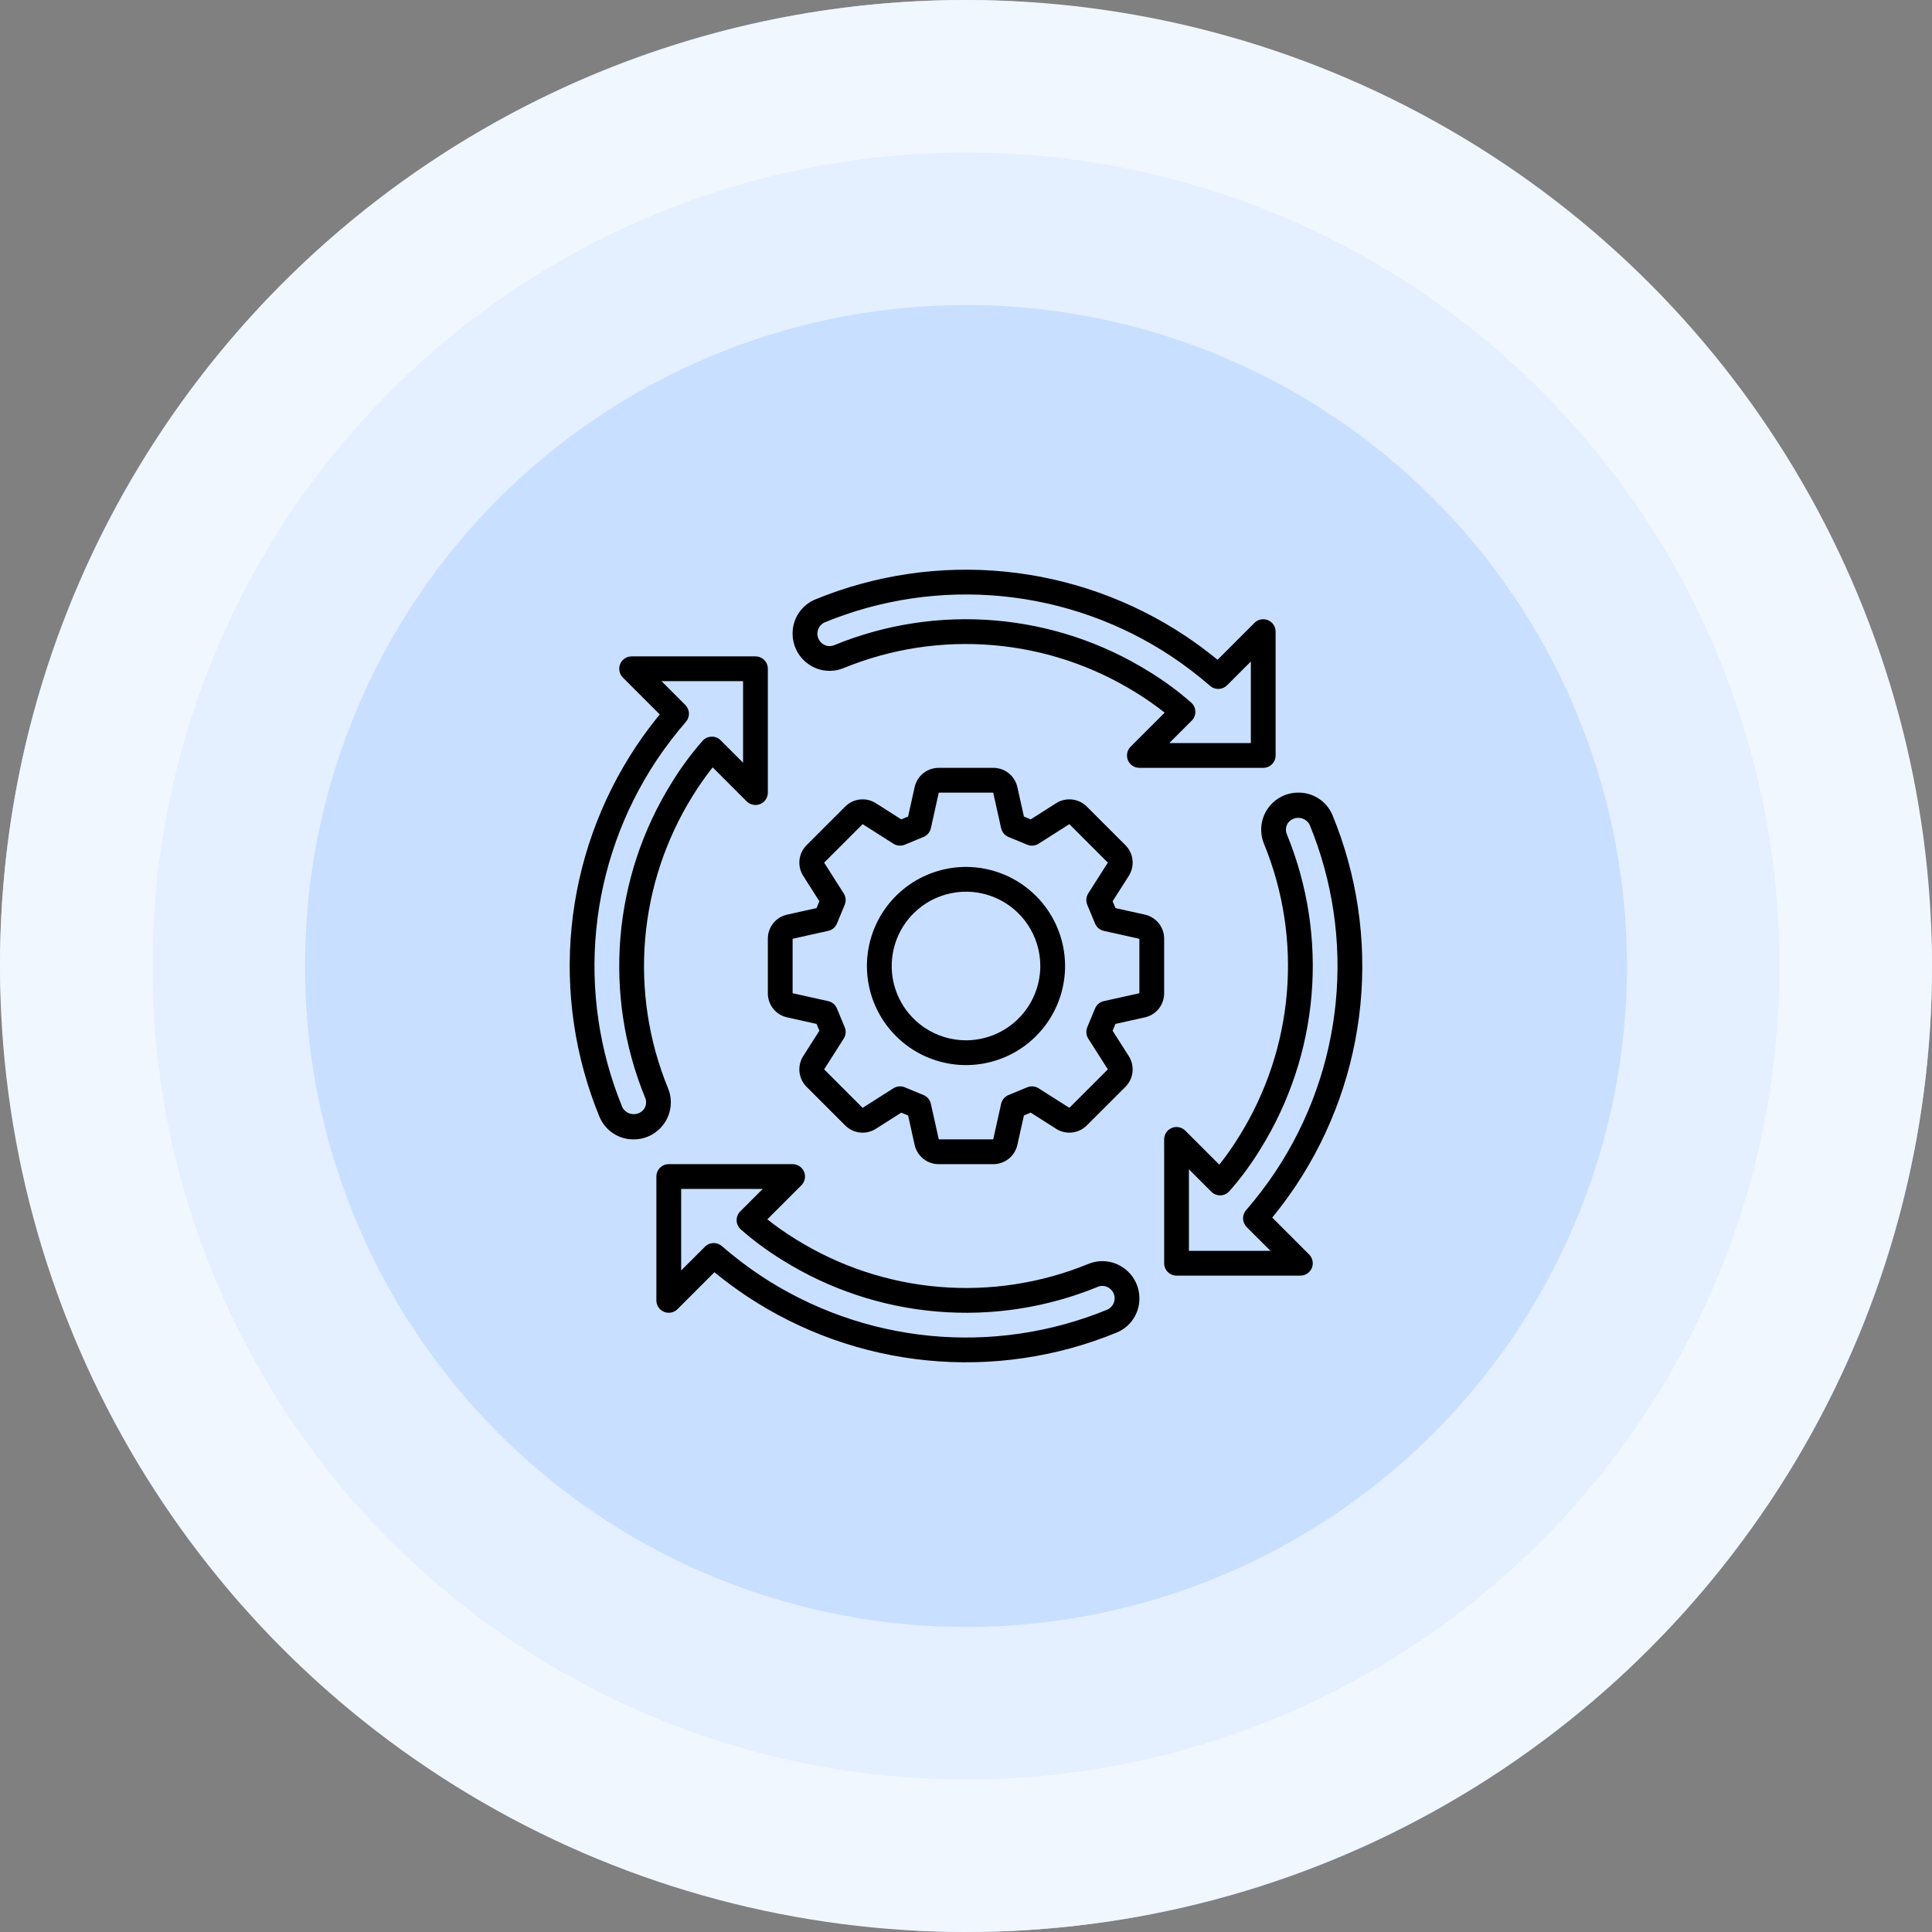
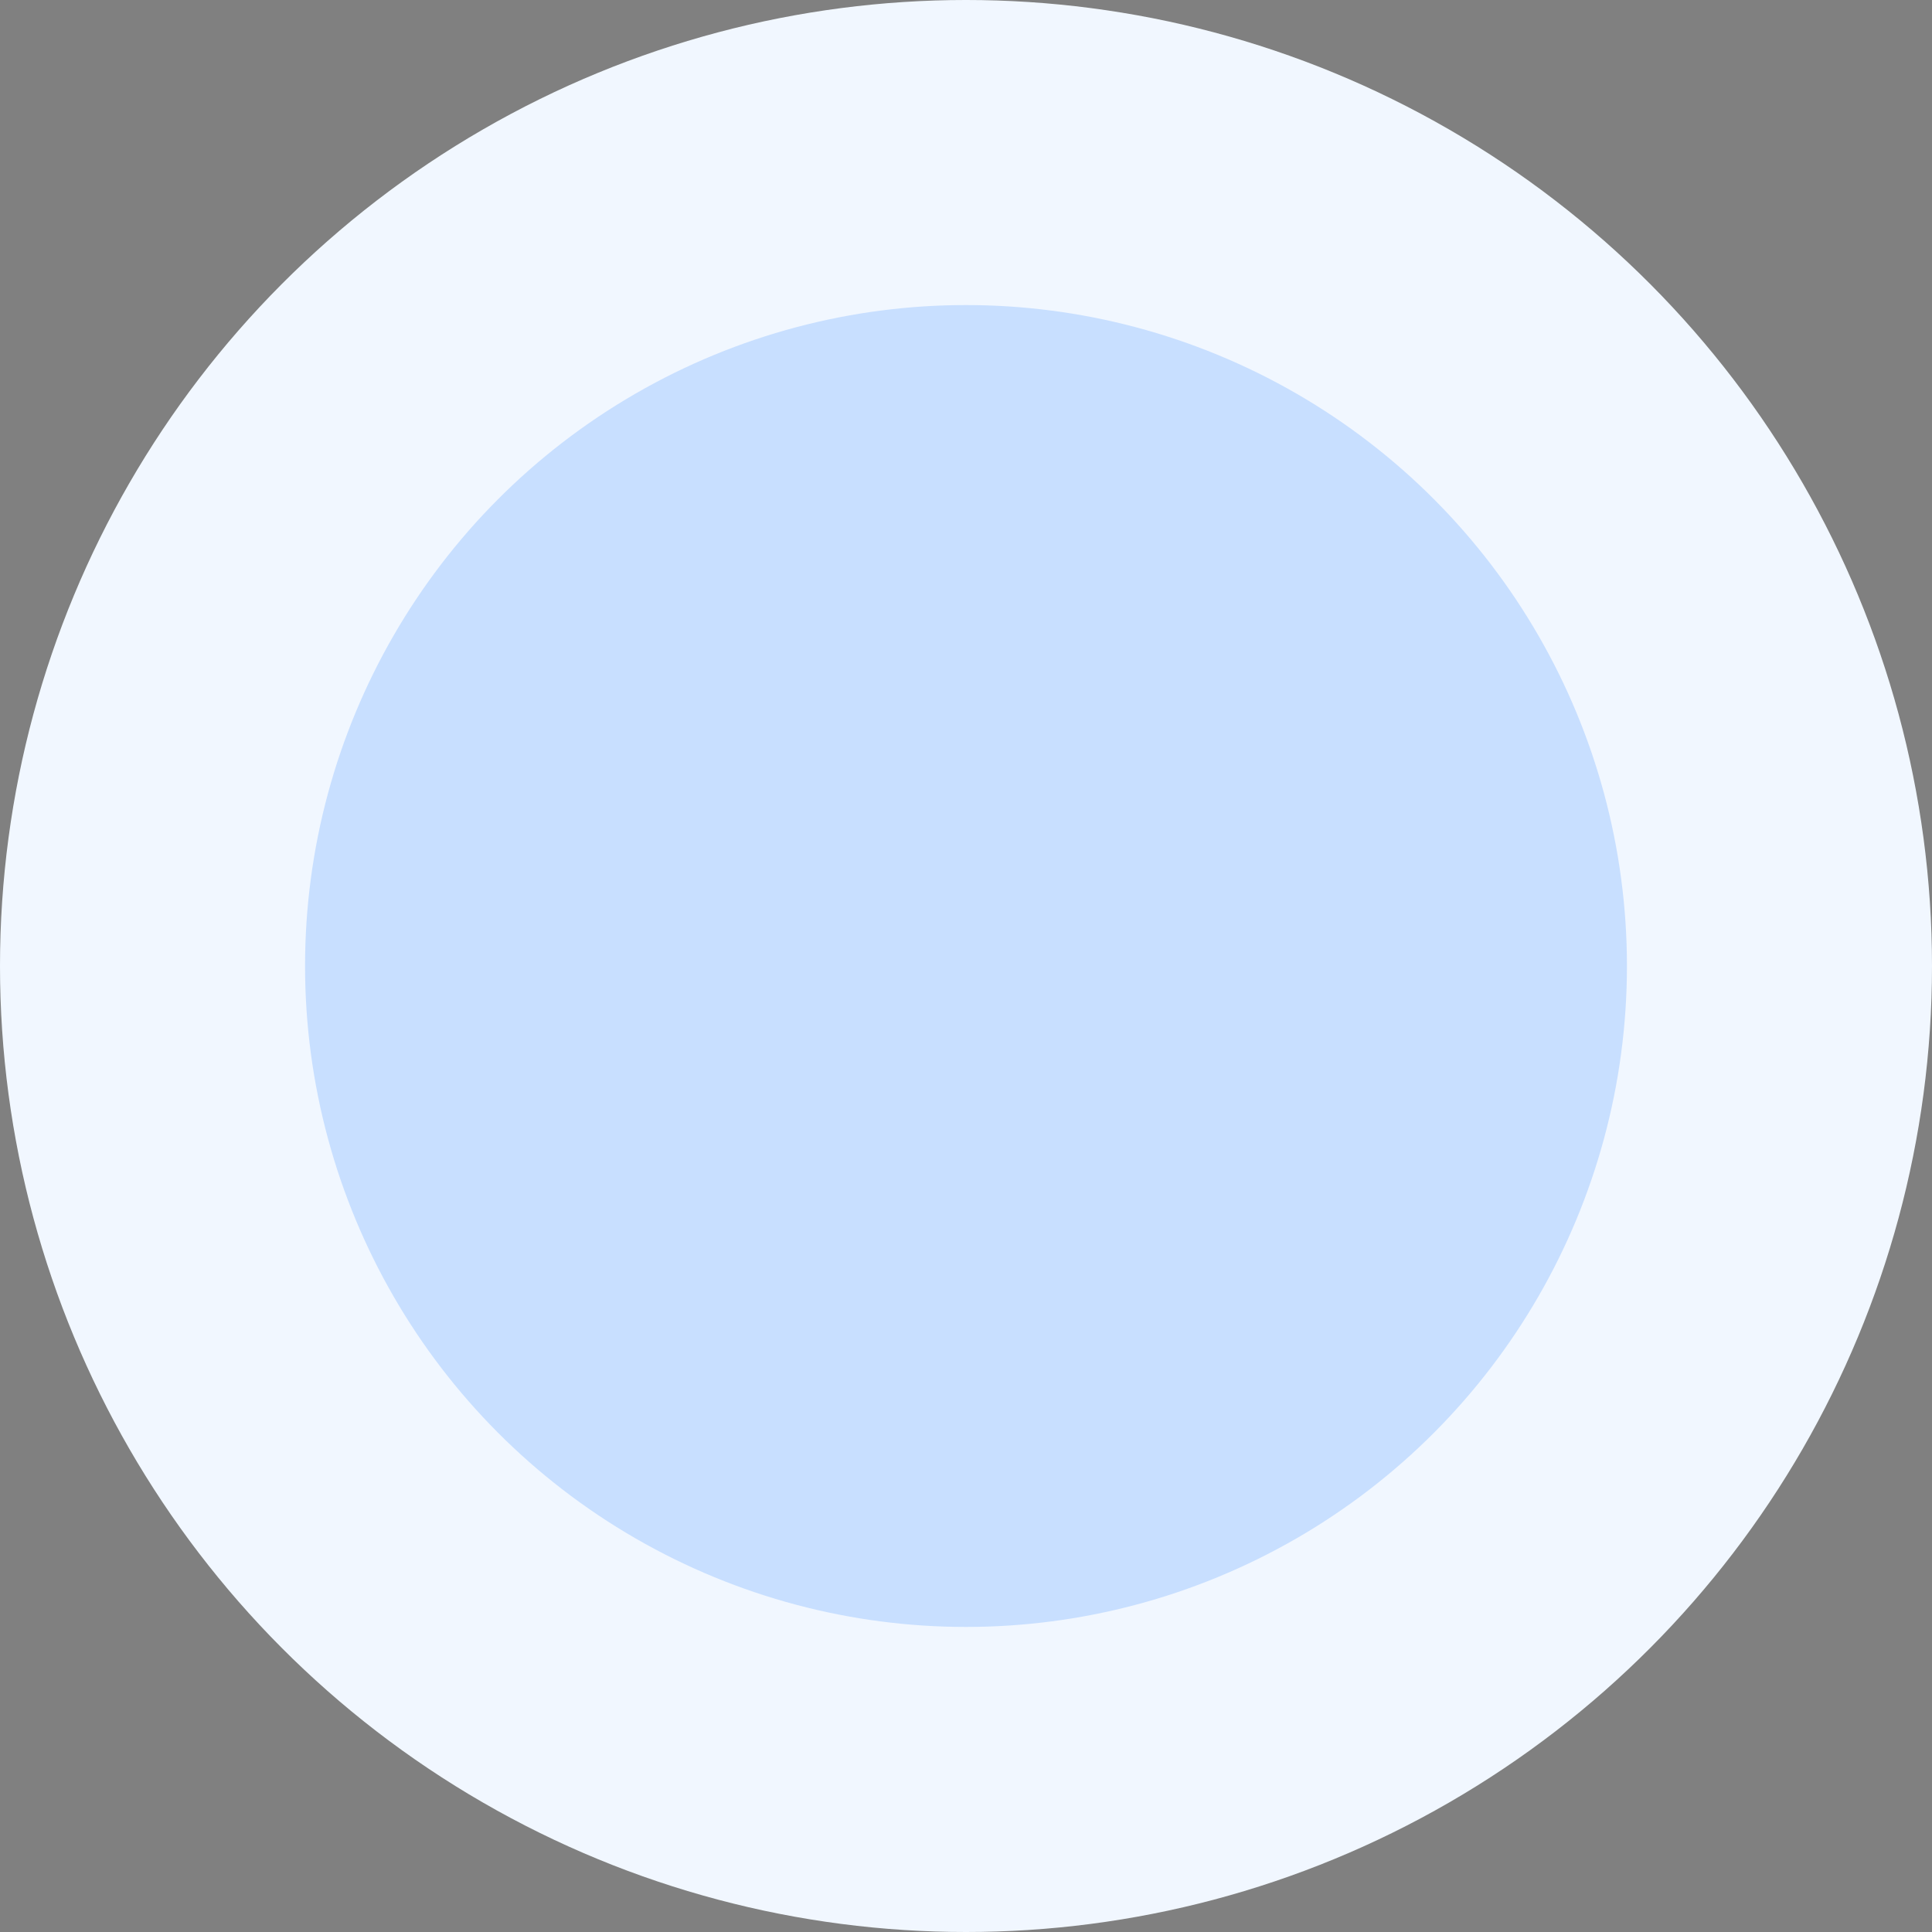
<svg xmlns="http://www.w3.org/2000/svg" width="78" height="78" viewBox="0 0 78 78" fill="none">
  <rect x="0" y="0" width="78" height="78" fill="#808080" stroke="none" />
-   <rect width="78" height="78" rx="39" fill="#BDD9FF" />
  <circle cx="39" cy="39" r="39" fill="#F1F7FF" />
-   <circle cx="39" cy="39" r="32.842" fill="#E4EFFF" />
  <circle cx="39" cy="39" r="26.684" fill="#C8DFFF" />
  <g clip-path="url(#clip0_4005_1035)">
    <path d="M32.666 26.831C32.869 26.968 33.102 27.052 33.345 27.076C33.588 27.101 33.834 27.065 34.06 26.972C35.966 26.191 38.03 25.873 40.083 26.046C42.136 26.218 44.118 26.876 45.867 27.965C46.267 28.21 46.652 28.48 47.02 28.772L45.646 30.146C45.576 30.216 45.529 30.305 45.509 30.402C45.49 30.499 45.5 30.6 45.538 30.691C45.575 30.783 45.64 30.861 45.722 30.916C45.804 30.971 45.901 31 46 31H51C51.133 31 51.26 30.947 51.353 30.854C51.447 30.76 51.5 30.633 51.5 30.5V25.5C51.5 25.401 51.471 25.305 51.416 25.222C51.361 25.14 51.283 25.076 51.191 25.038C51.1 25 50.999 24.991 50.902 25.01C50.805 25.029 50.716 25.077 50.646 25.147L49.156 26.637C48.739 26.295 48.306 25.974 47.857 25.674C45.676 24.225 43.172 23.333 40.565 23.077C37.958 22.821 35.328 23.208 32.906 24.205C32.635 24.319 32.405 24.511 32.243 24.756C32.082 25.002 31.997 25.289 32 25.583C32 25.83 32.06 26.073 32.177 26.291C32.293 26.508 32.461 26.694 32.666 26.831ZM33.289 25.129C35.559 24.195 38.024 23.832 40.467 24.072C42.91 24.312 45.257 25.147 47.302 26.505C47.845 26.867 48.364 27.264 48.856 27.692C48.952 27.775 49.075 27.819 49.202 27.814C49.329 27.81 49.449 27.758 49.538 27.668L50.5 26.707V30H47.207L48.113 29.094C48.162 29.045 48.2 28.988 48.225 28.924C48.25 28.861 48.262 28.793 48.26 28.724C48.258 28.656 48.242 28.589 48.213 28.527C48.184 28.465 48.142 28.41 48.091 28.365C47.562 27.901 46.995 27.483 46.395 27.116C44.512 25.943 42.377 25.235 40.166 25.049C37.956 24.863 35.733 25.205 33.68 26.047C33.606 26.078 33.525 26.09 33.445 26.082C33.365 26.074 33.289 26.046 33.222 26C33.149 25.951 33.089 25.883 33.05 25.802C33.011 25.723 32.995 25.634 33.001 25.545C33.008 25.456 33.038 25.371 33.089 25.298C33.139 25.225 33.208 25.167 33.289 25.129ZM26.83 45.334C26.967 45.131 27.051 44.898 27.076 44.654C27.1 44.411 27.065 44.166 26.971 43.94C26.19 42.033 25.873 39.969 26.046 37.916C26.219 35.864 26.877 33.882 27.965 32.133C28.211 31.733 28.481 31.348 28.772 30.98L30.146 32.354C30.216 32.423 30.305 32.471 30.402 32.49C30.499 32.51 30.6 32.5 30.691 32.462C30.783 32.424 30.861 32.36 30.916 32.278C30.971 32.196 31 32.099 31 32V27C31 26.867 30.947 26.74 30.854 26.646C30.76 26.553 30.633 26.5 30.5 26.5H25.5C25.401 26.5 25.304 26.529 25.222 26.584C25.14 26.639 25.076 26.717 25.038 26.809C25 26.9 24.99 27.001 25.01 27.098C25.029 27.195 25.076 27.284 25.146 27.354L26.636 28.844C26.3 29.254 25.977 29.689 25.674 30.143C24.225 32.325 23.333 34.829 23.077 37.435C22.821 40.042 23.208 42.672 24.205 45.094C24.319 45.364 24.511 45.595 24.756 45.757C25.001 45.918 25.289 46.003 25.583 46C25.83 46 26.073 45.94 26.29 45.824C26.508 45.707 26.693 45.539 26.83 45.334ZM26 44.778C25.947 44.846 25.878 44.901 25.799 44.937C25.72 44.972 25.633 44.987 25.546 44.98C25.46 44.974 25.376 44.946 25.303 44.898C25.23 44.851 25.171 44.787 25.129 44.711C24.195 42.441 23.832 39.976 24.072 37.533C24.312 35.09 25.147 32.743 26.505 30.698C26.867 30.155 27.264 29.636 27.691 29.143C27.775 29.048 27.818 28.924 27.814 28.798C27.81 28.671 27.758 28.551 27.668 28.462L26.707 27.5H30V30.793L29.093 29.887C29.046 29.838 28.988 29.8 28.924 29.774C28.861 29.749 28.793 29.738 28.724 29.741C28.656 29.743 28.589 29.759 28.527 29.788C28.465 29.817 28.41 29.858 28.365 29.909C27.901 30.438 27.483 31.005 27.116 31.605C25.943 33.488 25.235 35.623 25.049 37.834C24.863 40.044 25.205 42.267 26.047 44.32C26.078 44.394 26.09 44.475 26.082 44.555C26.073 44.635 26.045 44.711 26 44.778ZM45.334 51.169C45.131 51.033 44.898 50.948 44.655 50.924C44.411 50.899 44.166 50.935 43.94 51.028C42.034 51.809 39.969 52.127 37.917 51.954C35.864 51.782 33.882 51.124 32.133 50.035C31.733 49.789 31.347 49.52 30.979 49.228L32.353 47.854C32.423 47.784 32.471 47.695 32.49 47.598C32.51 47.501 32.5 47.4 32.462 47.309C32.424 47.217 32.36 47.139 32.278 47.084C32.196 47.029 32.099 47 32 47H27C26.867 47 26.74 47.053 26.646 47.147C26.553 47.24 26.5 47.367 26.5 47.5V52.5C26.5 52.599 26.529 52.696 26.584 52.778C26.639 52.86 26.717 52.924 26.809 52.962C26.9 53 27 53.01 27.098 52.99C27.194 52.971 27.284 52.923 27.353 52.854L28.843 51.364C29.252 51.699 29.688 52.022 30.142 52.326C32.324 53.775 34.828 54.667 37.435 54.923C40.042 55.179 42.671 54.792 45.093 53.795C45.364 53.681 45.595 53.489 45.757 53.244C45.918 52.999 46.003 52.711 46 52.417C46 52.17 45.94 51.927 45.823 51.71C45.707 51.492 45.539 51.306 45.334 51.169ZM44.711 52.871C42.441 53.805 39.976 54.168 37.533 53.928C35.09 53.688 32.743 52.852 30.698 51.495C30.156 51.132 29.636 50.736 29.143 50.308C29.048 50.225 28.924 50.181 28.798 50.185C28.671 50.19 28.551 50.242 28.461 50.332L27.5 51.293V48H30.793L29.886 48.907C29.838 48.955 29.8 49.012 29.775 49.076C29.75 49.139 29.738 49.207 29.74 49.276C29.742 49.344 29.758 49.411 29.787 49.473C29.816 49.535 29.858 49.59 29.909 49.635C30.437 50.099 31.005 50.517 31.605 50.884C33.488 52.057 35.623 52.765 37.834 52.951C40.044 53.137 42.267 52.795 44.32 51.953C44.394 51.922 44.475 51.91 44.555 51.918C44.635 51.926 44.711 51.954 44.777 52C44.851 52.049 44.911 52.117 44.95 52.197C44.989 52.277 45.006 52.366 44.999 52.455C44.992 52.544 44.962 52.629 44.911 52.702C44.861 52.775 44.792 52.834 44.711 52.871ZM51.364 49.157C51.699 48.747 52.022 48.312 52.326 47.857C53.775 45.675 54.667 43.172 54.923 40.565C55.179 37.958 54.792 35.329 53.795 32.907C53.681 32.636 53.489 32.405 53.244 32.244C52.998 32.082 52.711 31.997 52.417 32C52.172 32 51.93 32.059 51.713 32.175C51.496 32.29 51.311 32.456 51.173 32.66C51.036 32.864 50.951 33.098 50.926 33.342C50.901 33.586 50.936 33.833 51.028 34.06C51.81 35.966 52.127 38.031 51.954 40.083C51.781 42.136 51.123 44.118 50.034 45.867C49.789 46.267 49.519 46.653 49.227 47.021L47.853 45.647C47.783 45.577 47.694 45.529 47.597 45.51C47.501 45.49 47.4 45.5 47.309 45.538C47.217 45.576 47.139 45.64 47.084 45.722C47.029 45.804 47 45.901 47 46V51C47 51.133 47.053 51.26 47.146 51.354C47.24 51.447 47.367 51.5 47.5 51.5H52.5C52.599 51.5 52.696 51.471 52.778 51.416C52.86 51.361 52.924 51.283 52.962 51.191C53 51.1 53.01 50.999 52.99 50.903C52.971 50.806 52.923 50.717 52.853 50.647L51.364 49.157ZM48 50.5V47.208L48.906 48.114C48.954 48.162 49.012 48.2 49.075 48.225C49.139 48.25 49.207 48.262 49.275 48.26C49.343 48.258 49.41 48.242 49.472 48.213C49.534 48.184 49.589 48.142 49.634 48.091C50.099 47.563 50.517 46.995 50.883 46.395C52.056 44.512 52.765 42.377 52.951 40.166C53.137 37.956 52.795 35.733 51.953 33.68C51.922 33.606 51.91 33.525 51.919 33.445C51.927 33.365 51.955 33.289 52 33.223C52.053 33.154 52.122 33.099 52.201 33.064C52.28 33.028 52.367 33.013 52.454 33.02C52.54 33.026 52.624 33.055 52.697 33.102C52.769 33.149 52.829 33.213 52.871 33.29C53.805 35.56 54.168 38.024 53.928 40.467C53.688 42.91 52.852 45.257 51.494 47.302C51.132 47.845 50.736 48.364 50.308 48.857C50.225 48.953 50.181 49.076 50.185 49.202C50.19 49.329 50.242 49.449 50.331 49.539L51.293 50.5H48ZM47 37.901C47.001 37.673 46.924 37.452 46.781 37.274C46.639 37.097 46.44 36.973 46.217 36.925L45.034 36.662L44.92 36.386L45.57 35.365C45.693 35.173 45.747 34.945 45.722 34.718C45.698 34.492 45.596 34.281 45.434 34.12L43.88 32.566C43.719 32.404 43.508 32.303 43.282 32.278C43.055 32.253 42.827 32.306 42.635 32.43L41.614 33.08L41.338 32.966L41.075 31.783C41.027 31.561 40.903 31.361 40.726 31.219C40.548 31.076 40.327 30.999 40.099 31H37.901C37.673 30.999 37.452 31.076 37.274 31.219C37.097 31.361 36.973 31.561 36.925 31.783L36.662 32.966L36.386 33.08L35.364 32.43C35.172 32.306 34.944 32.253 34.718 32.278C34.491 32.302 34.28 32.404 34.12 32.566L32.565 34.121C32.404 34.281 32.302 34.492 32.278 34.718C32.253 34.945 32.307 35.173 32.43 35.364L33.08 36.386L32.966 36.662L31.783 36.925C31.56 36.973 31.361 37.097 31.218 37.274C31.076 37.452 30.999 37.673 31 37.901V40.099C30.999 40.327 31.076 40.548 31.218 40.726C31.361 40.904 31.56 41.027 31.783 41.075L32.966 41.338L33.08 41.614L32.43 42.636C32.307 42.827 32.253 43.055 32.278 43.282C32.302 43.508 32.404 43.72 32.566 43.88L34.12 45.434C34.28 45.596 34.492 45.698 34.718 45.723C34.945 45.748 35.173 45.694 35.364 45.571L36.386 44.921L36.662 45.034L36.925 46.217C36.973 46.44 37.097 46.639 37.274 46.781C37.452 46.924 37.673 47.001 37.901 47H40.099C40.327 47.001 40.548 46.924 40.726 46.781C40.903 46.639 41.027 46.44 41.075 46.217L41.338 45.034L41.614 44.92L42.636 45.571C42.828 45.694 43.056 45.747 43.282 45.722C43.508 45.697 43.719 45.596 43.88 45.434L45.435 43.88C45.596 43.719 45.698 43.508 45.722 43.282C45.747 43.055 45.693 42.828 45.57 42.636L44.92 41.614L45.034 41.338L46.217 41.075C46.44 41.027 46.639 40.904 46.781 40.726C46.924 40.548 47.001 40.327 47 40.099V37.901ZM46 40.099L44.563 40.418C44.485 40.435 44.412 40.472 44.35 40.523C44.289 40.575 44.241 40.641 44.21 40.715L43.896 41.472C43.866 41.546 43.853 41.626 43.86 41.706C43.867 41.786 43.893 41.864 43.936 41.932L44.727 43.173L43.173 44.727L41.931 43.937C41.863 43.894 41.786 43.868 41.706 43.861C41.626 43.854 41.545 43.866 41.471 43.897L40.715 44.21C40.641 44.241 40.575 44.289 40.523 44.351C40.472 44.412 40.435 44.485 40.418 44.564L40.099 46H37.901L37.582 44.564C37.564 44.485 37.528 44.412 37.477 44.351C37.425 44.289 37.359 44.241 37.285 44.21L36.529 43.897C36.455 43.866 36.374 43.854 36.294 43.861C36.214 43.868 36.137 43.894 36.069 43.937L34.827 44.727L33.273 43.173L34.063 41.932C34.107 41.864 34.133 41.786 34.14 41.706C34.147 41.626 34.134 41.546 34.103 41.472L33.79 40.715C33.759 40.641 33.711 40.575 33.65 40.523C33.588 40.472 33.515 40.435 33.436 40.418L32 40.099V37.901L33.436 37.582C33.515 37.565 33.588 37.529 33.65 37.477C33.711 37.425 33.759 37.359 33.79 37.285L34.103 36.529C34.134 36.454 34.147 36.374 34.14 36.294C34.133 36.214 34.107 36.136 34.063 36.069L33.273 34.827L34.827 33.273L36.069 34.063C36.137 34.106 36.214 34.132 36.294 34.139C36.374 34.146 36.455 34.134 36.529 34.103L37.285 33.79C37.359 33.759 37.425 33.711 37.477 33.65C37.528 33.588 37.564 33.515 37.582 33.437L37.901 32H40.098L40.418 33.437C40.435 33.515 40.472 33.588 40.523 33.65C40.575 33.711 40.641 33.759 40.715 33.79L41.471 34.103C41.545 34.134 41.626 34.146 41.706 34.139C41.786 34.132 41.863 34.106 41.931 34.063L43.173 33.273L44.726 34.827L43.936 36.069C43.893 36.136 43.867 36.214 43.86 36.294C43.853 36.374 43.866 36.454 43.896 36.529L44.21 37.285C44.241 37.359 44.289 37.425 44.35 37.477C44.412 37.528 44.485 37.564 44.563 37.582L46 37.902V40.099Z" fill="black" />
-     <path d="M39 35C38.209 35 37.435 35.235 36.778 35.674C36.12 36.114 35.607 36.738 35.304 37.469C35.002 38.2 34.922 39.004 35.077 39.78C35.231 40.556 35.612 41.269 36.172 41.828C36.731 42.388 37.444 42.769 38.22 42.923C38.996 43.078 39.8 42.998 40.531 42.696C41.262 42.393 41.886 41.88 42.326 41.222C42.765 40.565 43 39.791 43 39C42.999 37.94 42.577 36.923 41.827 36.173C41.077 35.423 40.06 35.001 39 35ZM39 42C38.407 42 37.827 41.824 37.333 41.494C36.84 41.165 36.455 40.696 36.228 40.148C36.001 39.6 35.942 38.997 36.058 38.415C36.173 37.833 36.459 37.298 36.879 36.879C37.298 36.459 37.833 36.173 38.415 36.058C38.997 35.942 39.6 36.001 40.148 36.228C40.696 36.455 41.165 36.84 41.494 37.333C41.824 37.827 42 38.407 42 39C41.999 39.795 41.683 40.558 41.12 41.12C40.558 41.683 39.795 41.999 39 42Z" fill="black" />
  </g>
  <defs>
    <clipPath id="clip0_4005_1035">
-       <rect width="32" height="32" fill="white" transform="translate(23 23)" />
-     </clipPath>
+       </clipPath>
  </defs>
</svg>